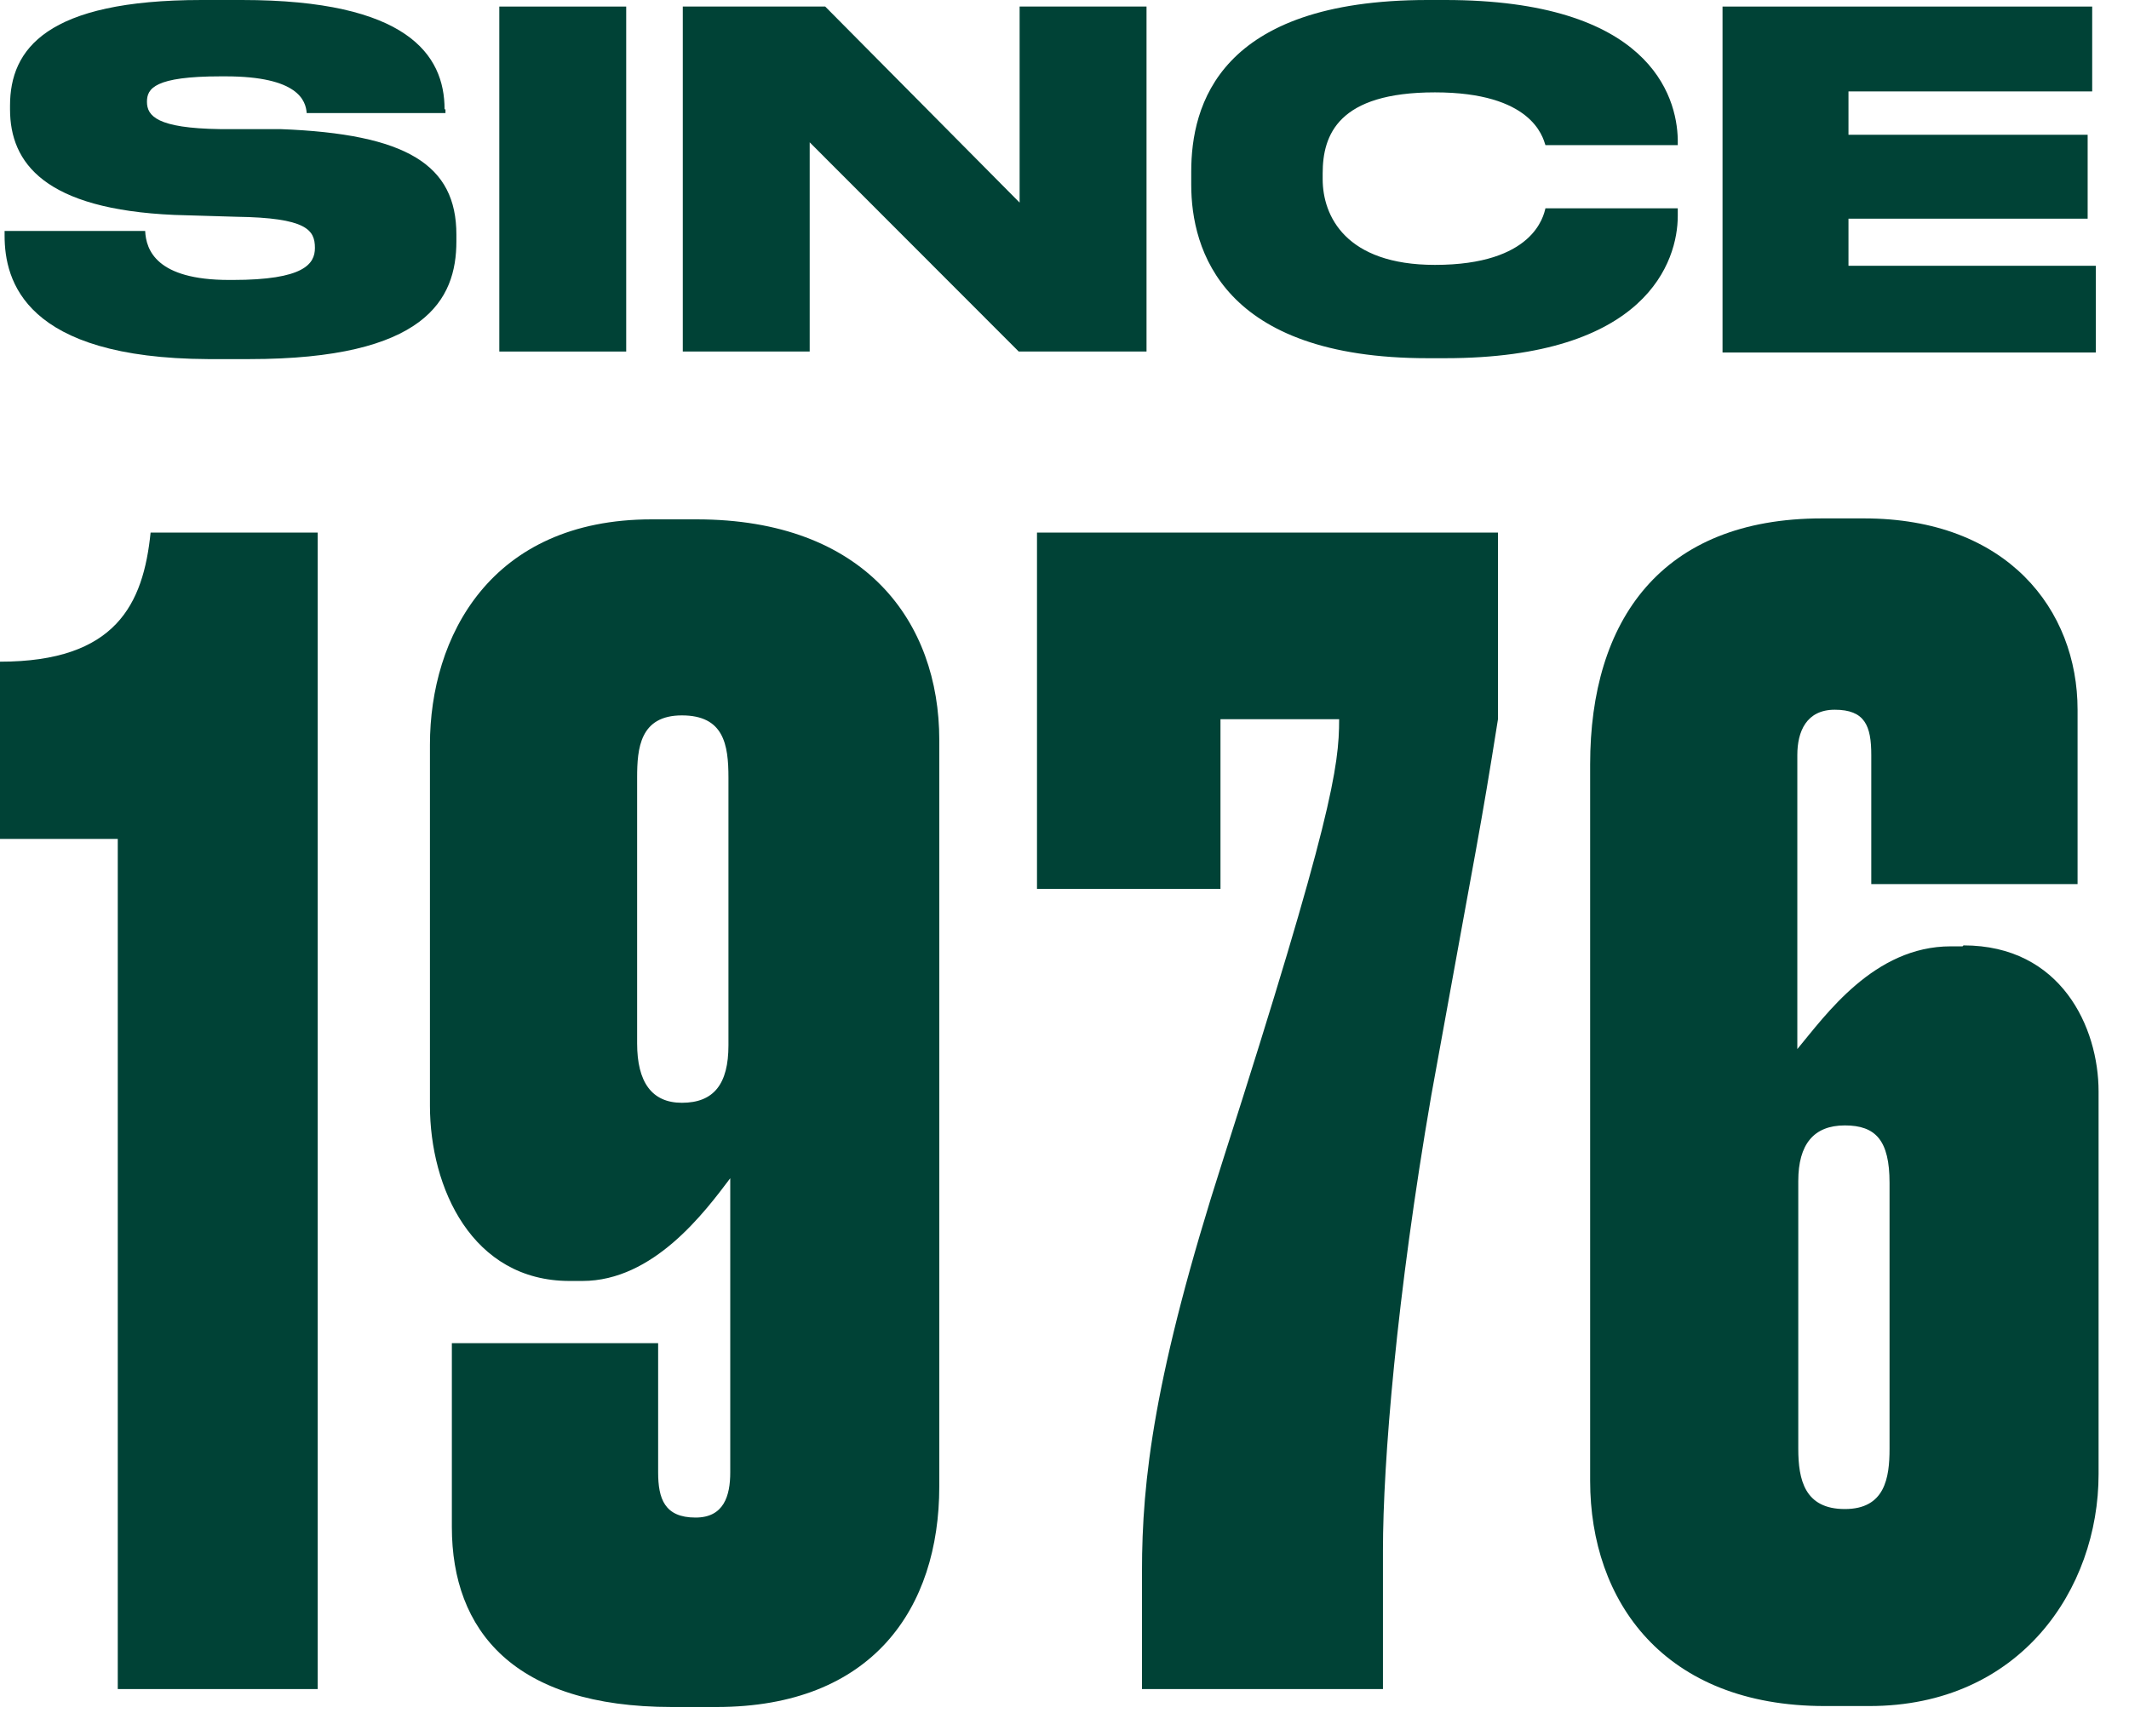
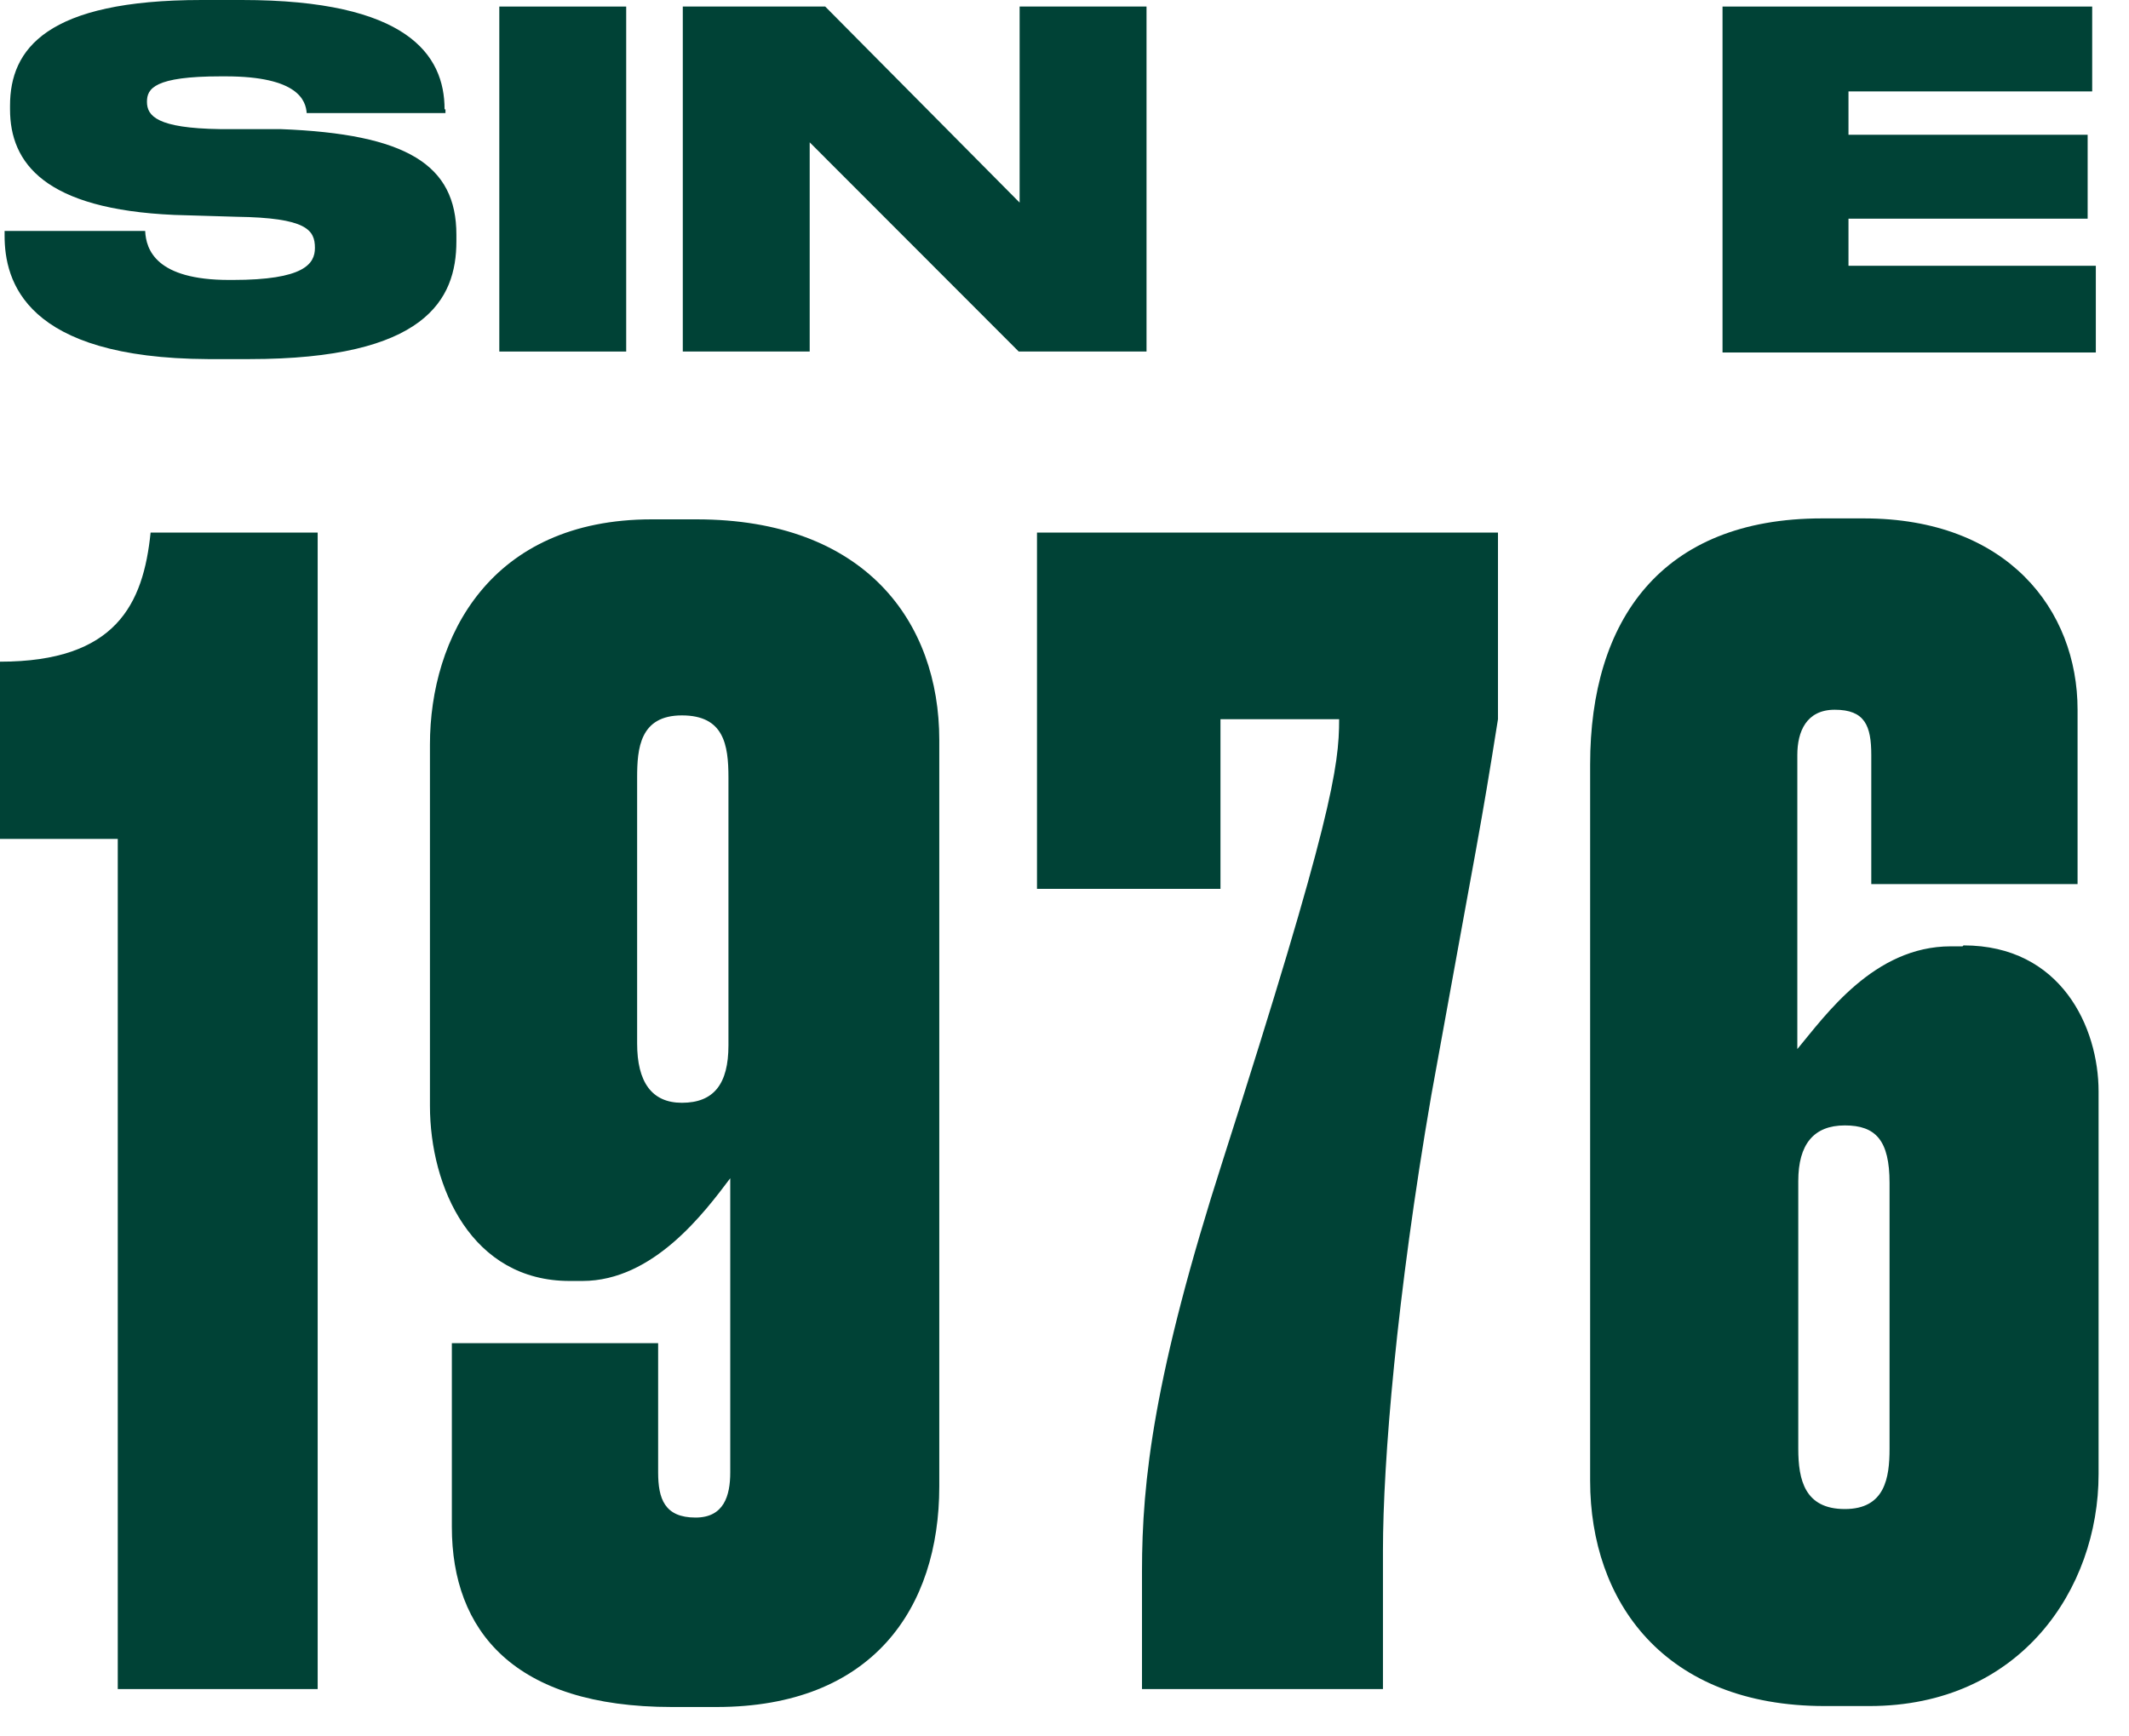
<svg xmlns="http://www.w3.org/2000/svg" width="38" height="31" viewBox="0 0 38 31" fill="none">
  <path d="M7.951 1.952V2.019H5.474C5.458 1.801 5.328 1.363 4.024 1.363H3.943C2.754 1.363 2.623 1.582 2.623 1.817C2.623 2.07 2.802 2.289 3.927 2.305H5.002C7.267 2.39 8.146 2.945 8.146 4.19V4.308C8.146 5.351 7.592 6.411 4.448 6.411H3.715C0.44 6.395 0.082 5.015 0.082 4.207V4.123H2.591C2.607 4.459 2.786 4.998 4.09 4.998H4.155C5.426 4.998 5.621 4.712 5.621 4.426C5.621 4.106 5.474 3.887 4.22 3.87L3.112 3.837C0.798 3.736 0.179 2.911 0.179 1.952V1.885C0.179 0.875 0.831 0 3.601 0H4.318C7.267 0 7.935 0.976 7.935 1.952H7.951Z" fill="#004236" />
  <path d="M8.912 6.276V0.117H11.177V6.276H8.912Z" fill="#004236" />
  <path d="M14.729 0.117L18.199 3.617V0.117H20.464V6.276H18.183L14.452 2.541V6.276H12.187V0.117H14.729Z" fill="#004236" />
-   <path d="M29.946 3.719V3.854C29.946 4.661 29.392 6.395 25.792 6.395H25.482C21.816 6.395 21.262 4.459 21.262 3.298V3.063C21.262 1.885 21.751 0 25.482 0H25.792C29.425 0 29.93 1.7 29.946 2.49V2.591H27.584C27.535 2.44 27.339 1.649 25.612 1.649C23.885 1.649 23.608 2.406 23.608 3.096V3.197C23.608 3.854 24.016 4.729 25.612 4.729C27.372 4.729 27.551 3.854 27.584 3.719H29.946Z" fill="#004236" />
  <path d="M37.343 0.117V1.632H32.993V2.406H37.262V3.904H32.993V4.745H37.408V6.293H30.745V0.117H37.343Z" fill="#004236" />
  <path d="M0 14.977V11.813C2.069 11.813 2.558 10.787 2.688 9.508H5.67V30.155H2.102V14.977H0Z" fill="#004236" />
  <path d="M10.167 22.869C8.423 22.869 7.674 21.203 7.674 19.739V13.294C7.674 11.376 8.749 9.272 11.633 9.272H12.431C15.445 9.272 16.765 11.106 16.765 13.21V26.537C16.765 28.708 15.576 30.475 12.79 30.475H11.991C9.173 30.475 8.065 29.112 8.065 27.261V23.98H11.747V26.285C11.747 26.756 11.861 27.093 12.415 27.093C12.92 27.093 13.034 26.706 13.034 26.285V21.035C12.578 21.64 11.665 22.869 10.395 22.869H10.183H10.167ZM11.372 13.883V18.628C11.372 19.318 11.633 19.688 12.171 19.688C12.741 19.688 13.002 19.352 13.002 18.662V13.883C13.002 13.294 12.92 12.772 12.171 12.772C11.421 12.772 11.372 13.361 11.372 13.883Z" fill="#004236" />
  <path d="M26.737 9.508V12.84C26.411 14.893 26.411 14.775 25.547 19.554C24.928 23.138 24.684 26.1 24.684 27.682V30.155H20.383V28.052C20.383 26.436 20.594 24.552 21.832 20.698C23.771 14.64 23.902 13.681 23.902 12.84H21.784V15.869H18.509V9.508H26.737Z" fill="#004236" />
  <path d="M35.046 16.878C36.789 16.878 37.457 18.342 37.457 19.486V26.318C37.457 28.371 36.056 30.458 33.367 30.458H32.569C29.701 30.458 28.382 28.59 28.382 26.436V13.647C28.382 11.072 29.653 9.255 32.52 9.255H33.27C35.828 9.255 37.082 10.887 37.082 12.671V15.784H33.4V13.479C33.4 12.957 33.286 12.671 32.748 12.671C32.243 12.671 32.08 13.058 32.08 13.479V18.729C32.585 18.123 33.449 16.895 34.818 16.895H35.029L35.046 16.878ZM33.726 25.864V21.119C33.726 20.361 33.481 20.092 32.928 20.092C32.373 20.092 32.097 20.429 32.097 21.085V25.864C32.097 26.419 32.211 26.941 32.928 26.941C33.644 26.941 33.726 26.386 33.726 25.864Z" fill="#004236" />
</svg>